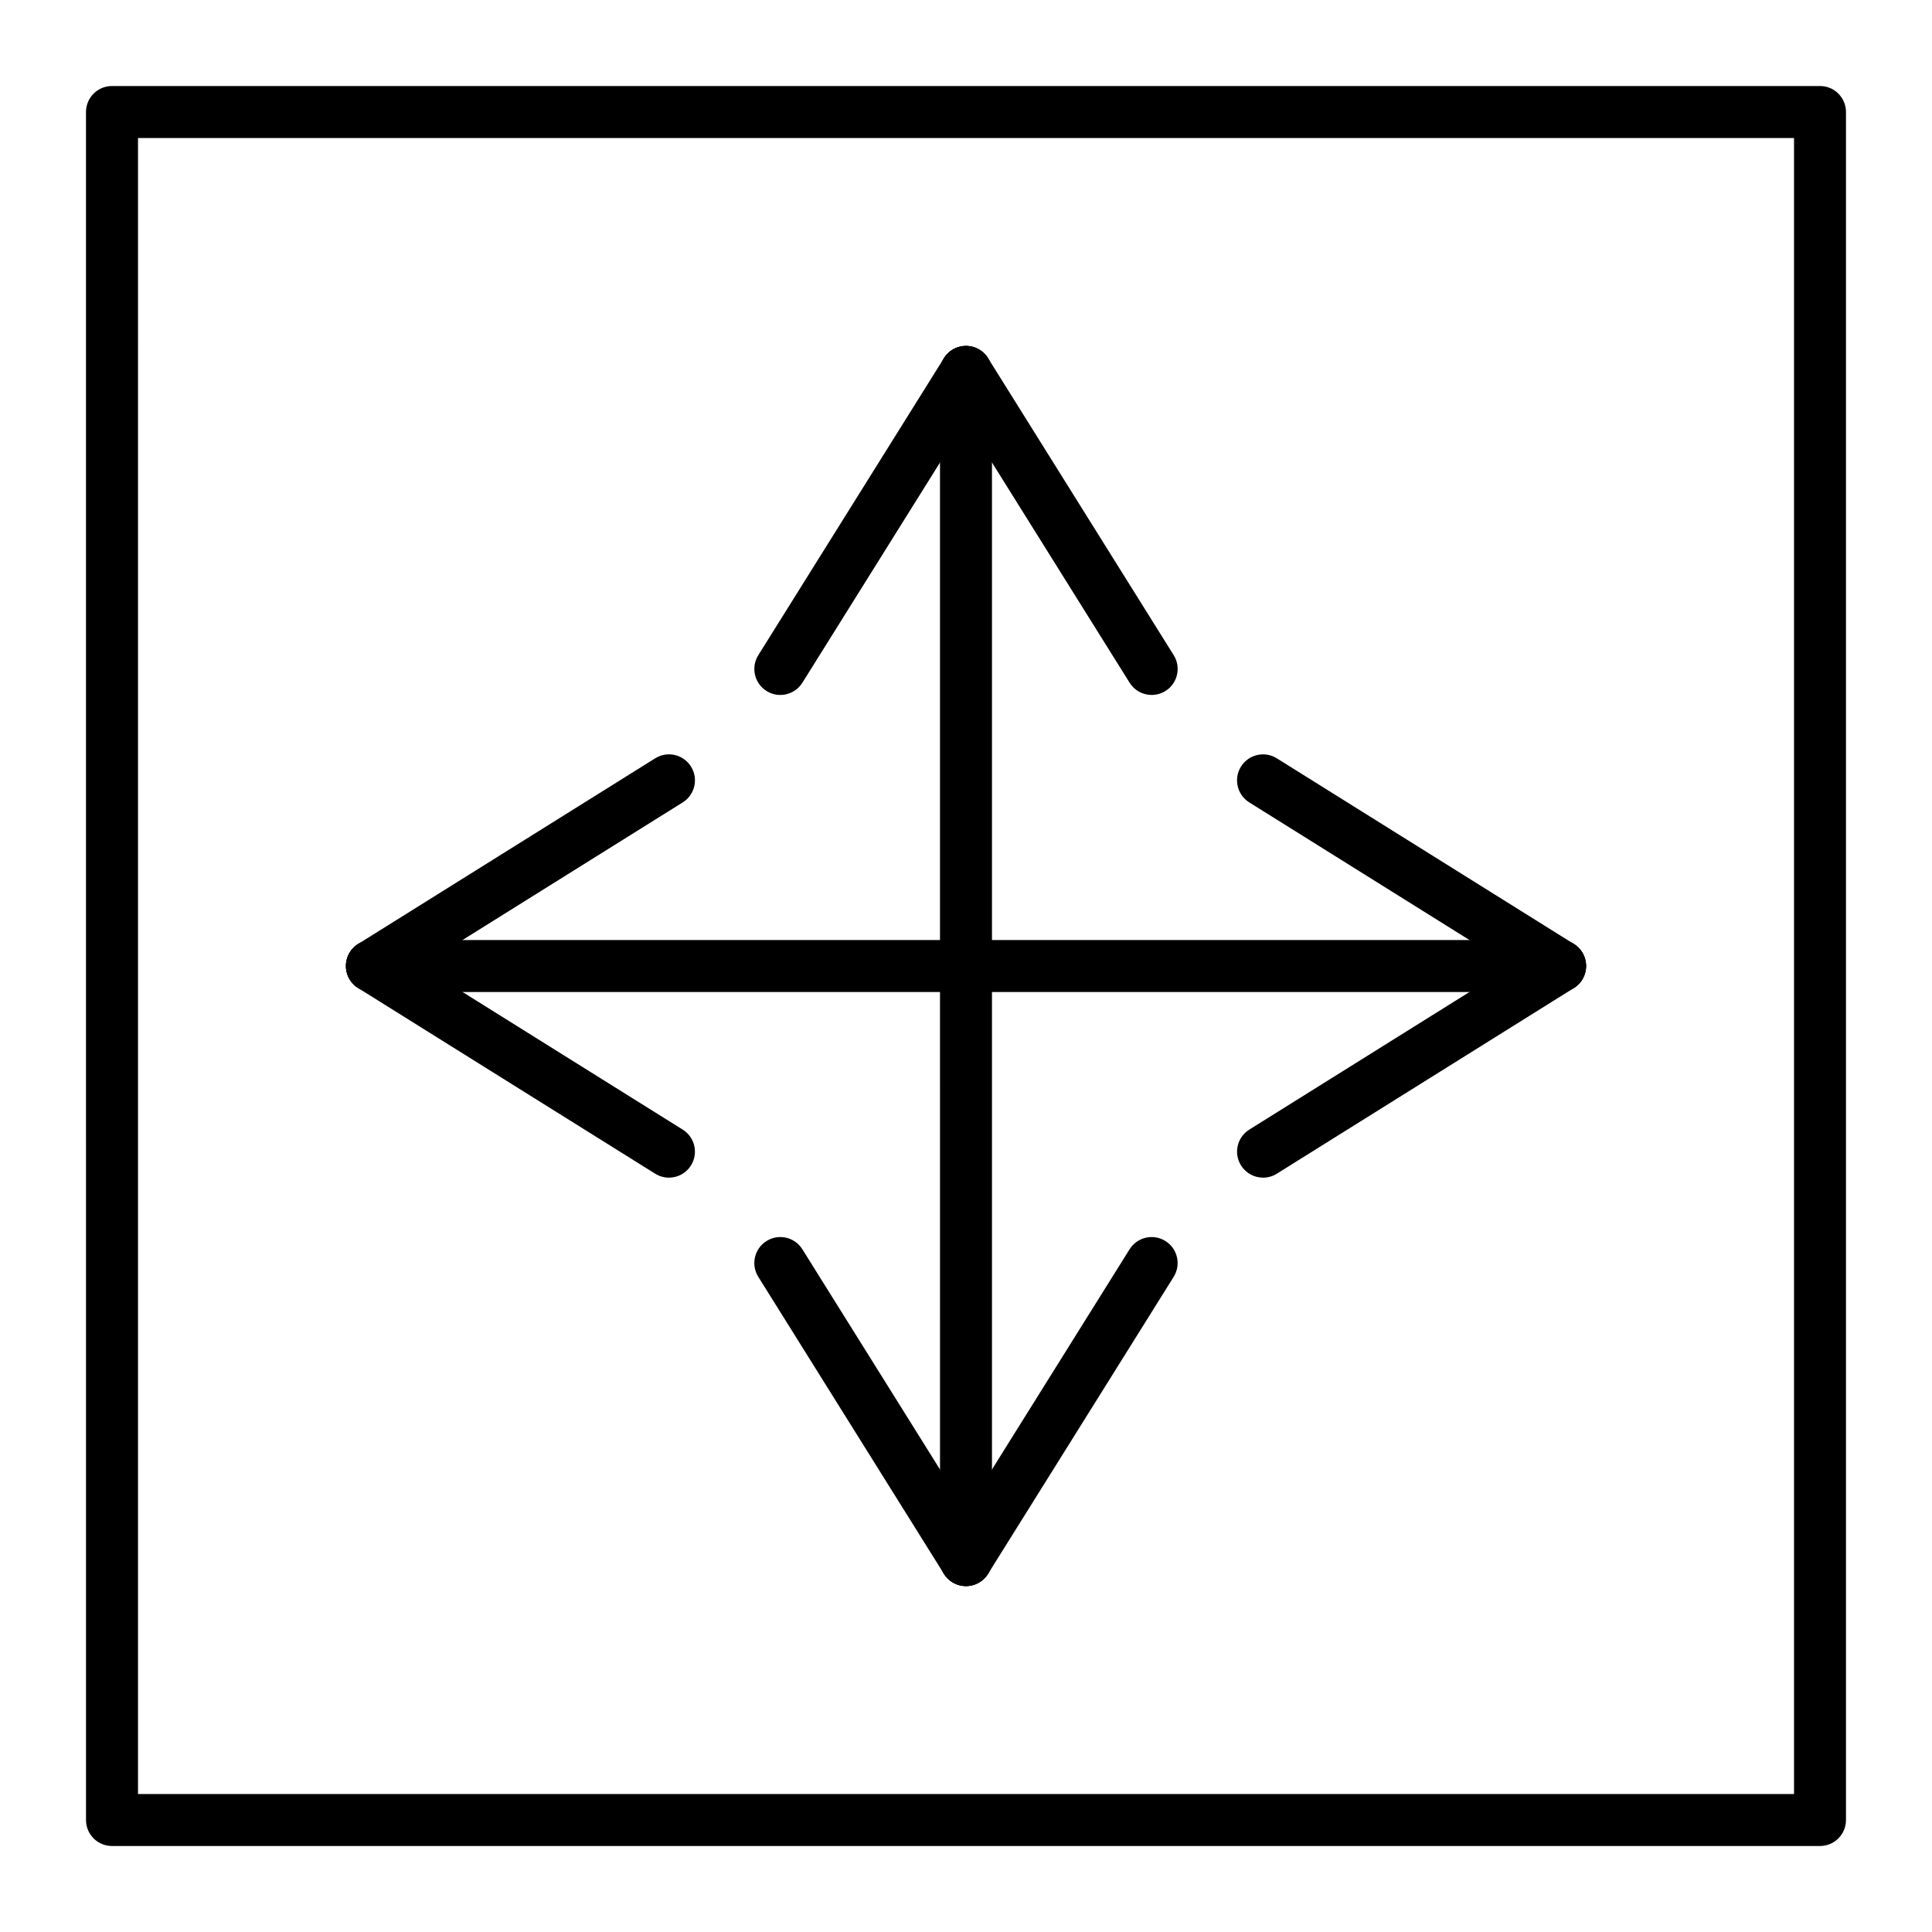
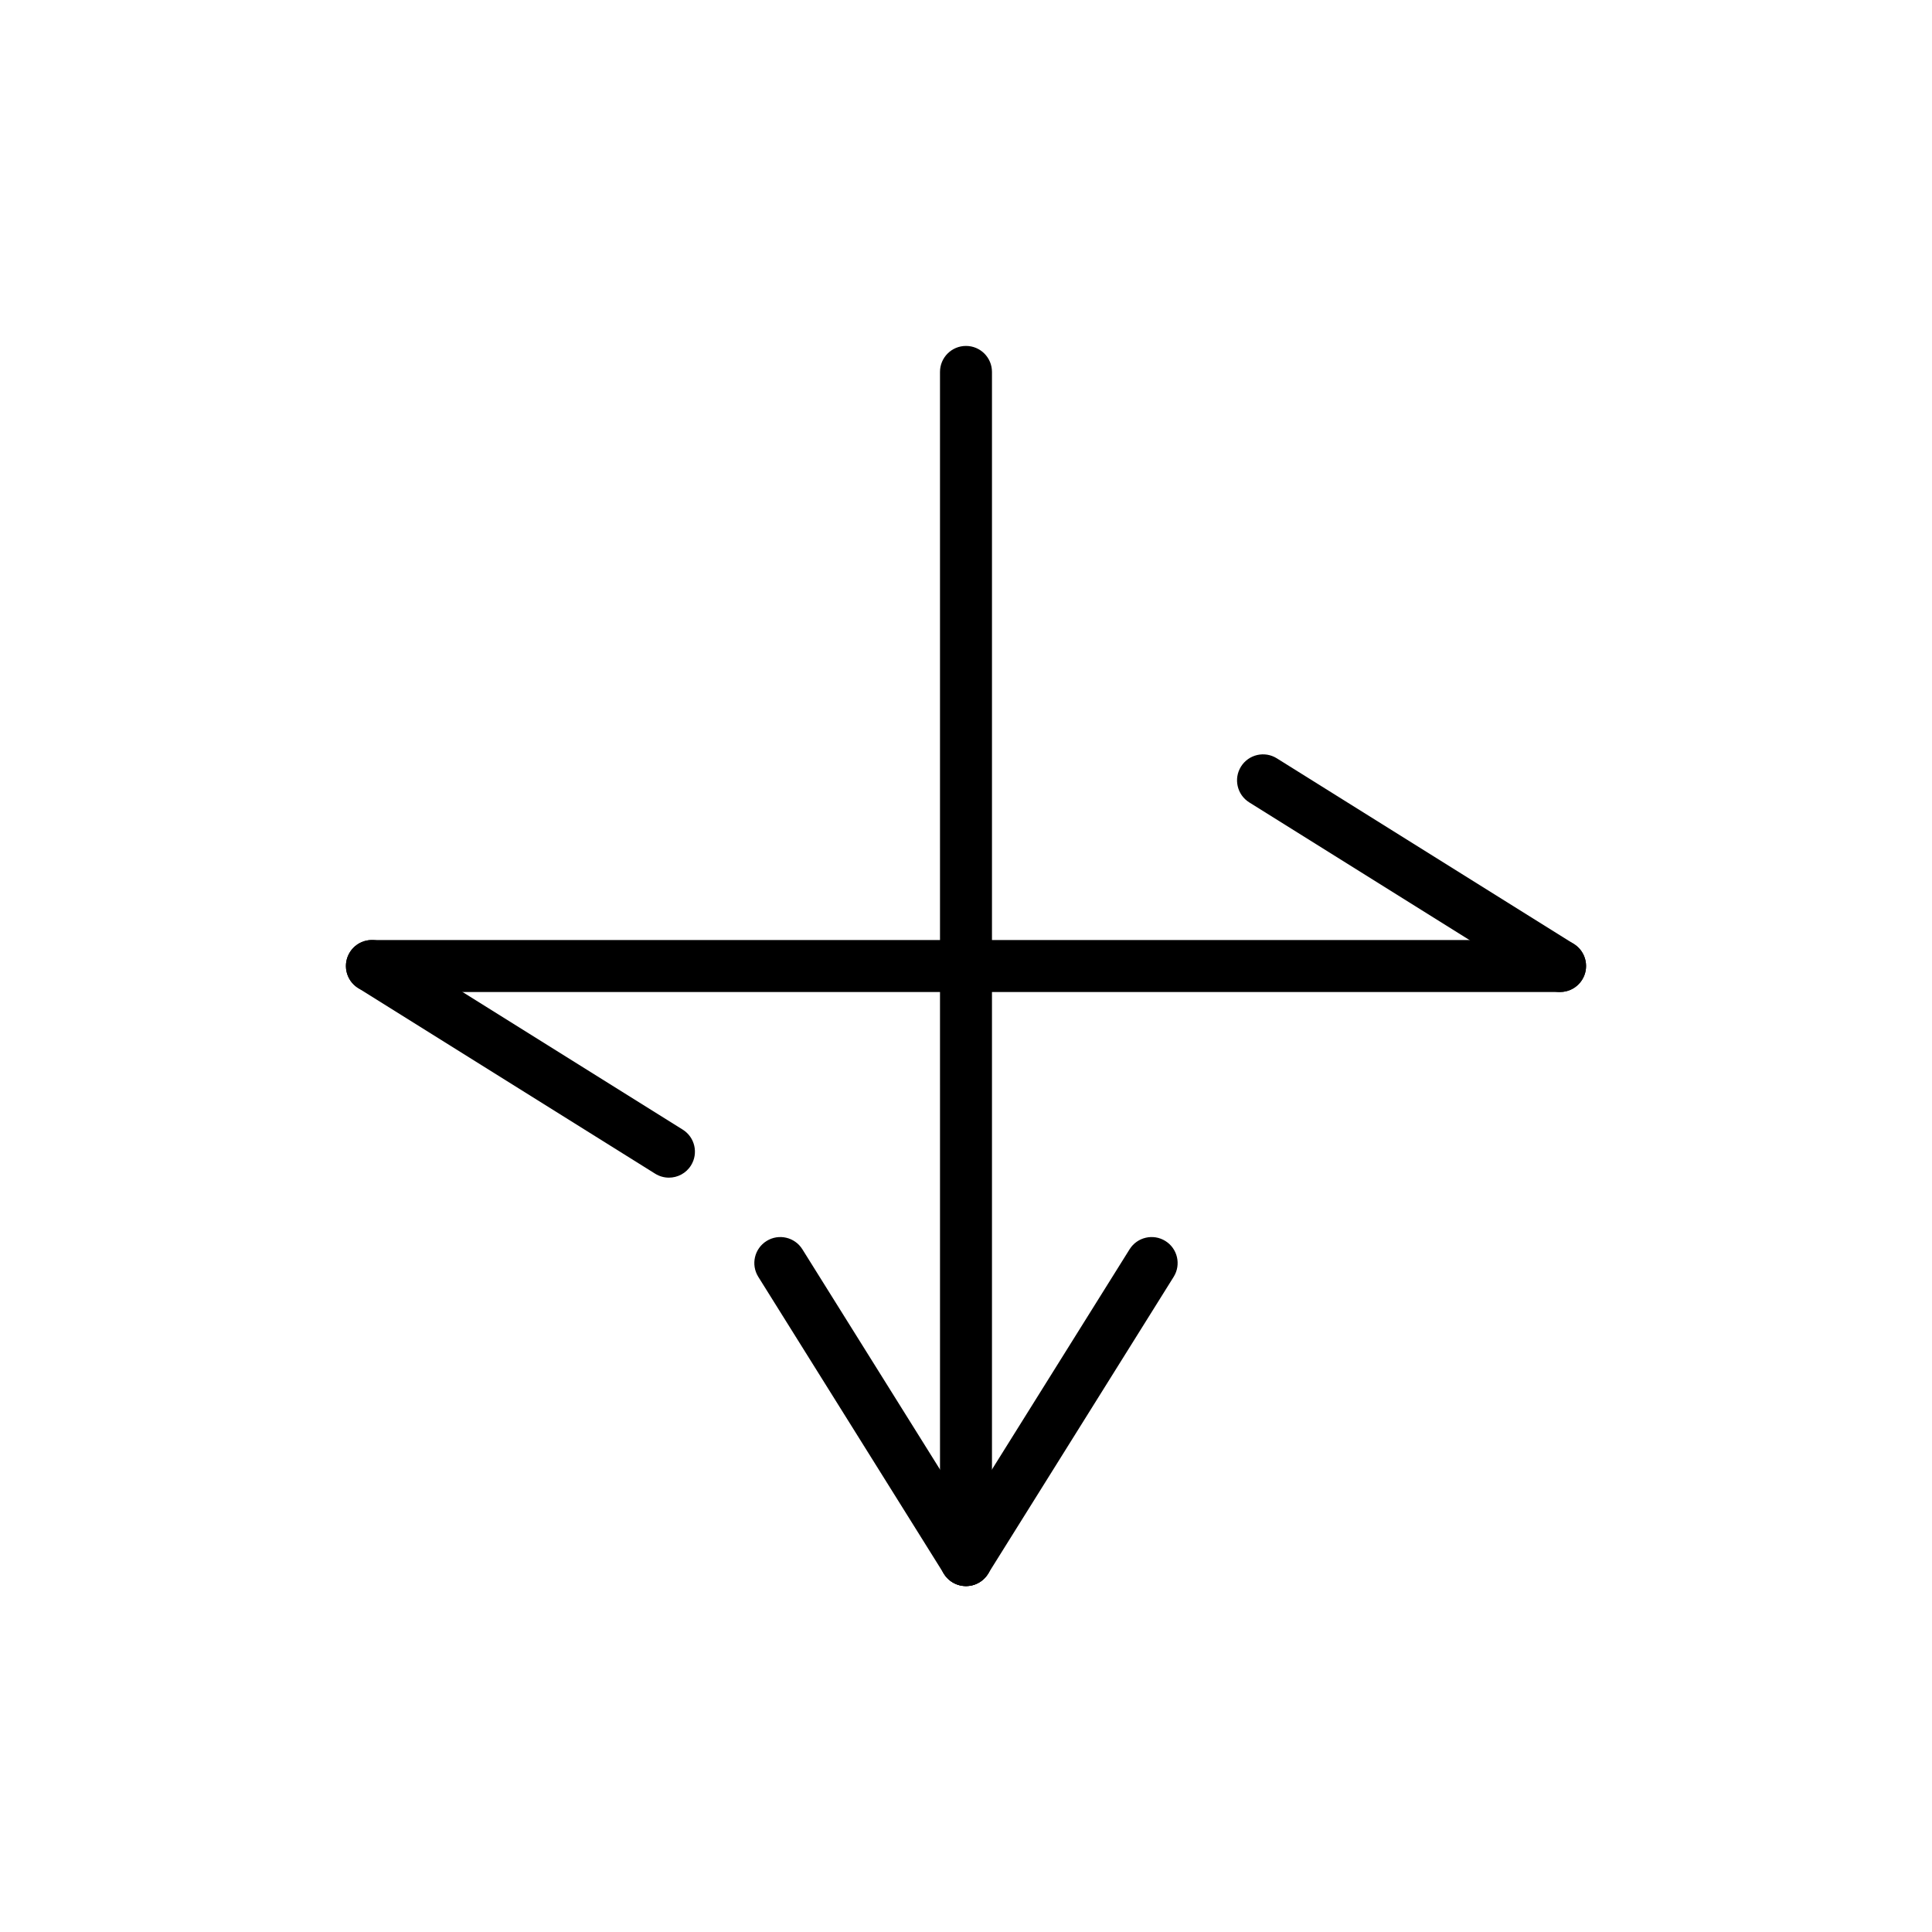
<svg xmlns="http://www.w3.org/2000/svg" fill="#000000" width="800px" height="800px" version="1.1" viewBox="144 144 512 512">
  <g>
-     <path d="m626.32 633.21h-452.64c-3.805 0-6.887-3.082-6.887-6.887l-0.004-452.64c0-3.805 3.082-6.887 6.887-6.887h452.64c3.805 0 6.887 3.082 6.887 6.887v452.64c0.004 3.805-3.078 6.887-6.883 6.887zm-445.75-13.777h438.87l-0.004-438.86h-438.86z" />
    <path d="m557.44 406.89h-314.88c-3.805 0-6.887-3.082-6.887-6.887s3.082-6.887 6.887-6.887h314.88c3.805 0 6.887 3.082 6.887 6.887 0 3.801-3.086 6.887-6.891 6.887z" />
-     <path d="m242.57 406.89c-2.297 0-4.543-1.148-5.848-3.238-2.016-3.227-1.035-7.477 2.191-9.492l78.719-49.199c3.227-2.016 7.477-1.035 9.492 2.191 2.016 3.227 1.035 7.477-2.191 9.492l-78.719 49.199c-1.137 0.711-2.398 1.047-3.644 1.047z" />
    <path d="m321.27 456.09c-1.246 0-2.508-0.34-3.644-1.047l-78.719-49.199c-3.227-2.016-4.207-6.266-2.191-9.492 2.016-3.227 6.266-4.207 9.492-2.191l78.719 49.199c3.227 2.016 4.207 6.266 2.191 9.492-1.305 2.094-3.551 3.238-5.848 3.238z" />
    <path d="m557.43 406.89c-1.246 0-2.508-0.34-3.644-1.047l-78.719-49.199c-3.227-2.016-4.207-6.266-2.191-9.492 2.016-3.227 6.266-4.207 9.492-2.191l78.719 49.199c3.227 2.016 4.207 6.266 2.191 9.492-1.309 2.09-3.551 3.238-5.848 3.238z" />
-     <path d="m478.73 456.09c-2.297 0-4.543-1.148-5.848-3.238-2.016-3.227-1.035-7.477 2.191-9.492l78.719-49.199c3.227-2.016 7.477-1.035 9.492 2.191 2.016 3.227 1.035 7.477-2.191 9.492l-78.719 49.199c-1.137 0.711-2.398 1.047-3.644 1.047z" />
    <path d="m400 564.33c-3.805 0-6.887-3.082-6.887-6.887l-0.004-314.88c0-3.805 3.082-6.887 6.887-6.887 3.805 0 6.887 3.082 6.887 6.887v314.88c0.004 3.801-3.082 6.887-6.883 6.887z" />
-     <path d="m350.79 328.17c-1.246 0-2.508-0.34-3.644-1.047-3.227-2.016-4.207-6.266-2.191-9.492l49.199-78.719c2.016-3.227 6.266-4.207 9.492-2.191 3.227 2.016 4.207 6.266 2.191 9.492l-49.199 78.719c-1.309 2.09-3.551 3.238-5.848 3.238z" />
-     <path d="m449.21 328.17c-2.297 0-4.543-1.148-5.848-3.238l-49.199-78.719c-2.016-3.227-1.035-7.477 2.191-9.492 3.227-2.016 7.477-1.035 9.492 2.191l49.199 78.719c2.016 3.227 1.035 7.477-2.191 9.492-1.137 0.707-2.398 1.047-3.644 1.047z" />
    <path d="m400 564.33c-2.297 0-4.543-1.148-5.848-3.238l-49.199-78.719c-2.016-3.227-1.035-7.477 2.191-9.492 3.227-2.019 7.477-1.035 9.492 2.191l49.199 78.719c2.016 3.227 1.035 7.477-2.191 9.492-1.133 0.707-2.398 1.047-3.644 1.047z" />
    <path d="m399.99 564.33c-1.246 0-2.508-0.34-3.644-1.047-3.227-2.016-4.207-6.266-2.191-9.492l49.199-78.719c2.016-3.227 6.266-4.207 9.492-2.191 3.227 2.016 4.207 6.266 2.191 9.492l-49.199 78.719c-1.309 2.09-3.551 3.238-5.848 3.238z" />
  </g>
</svg>